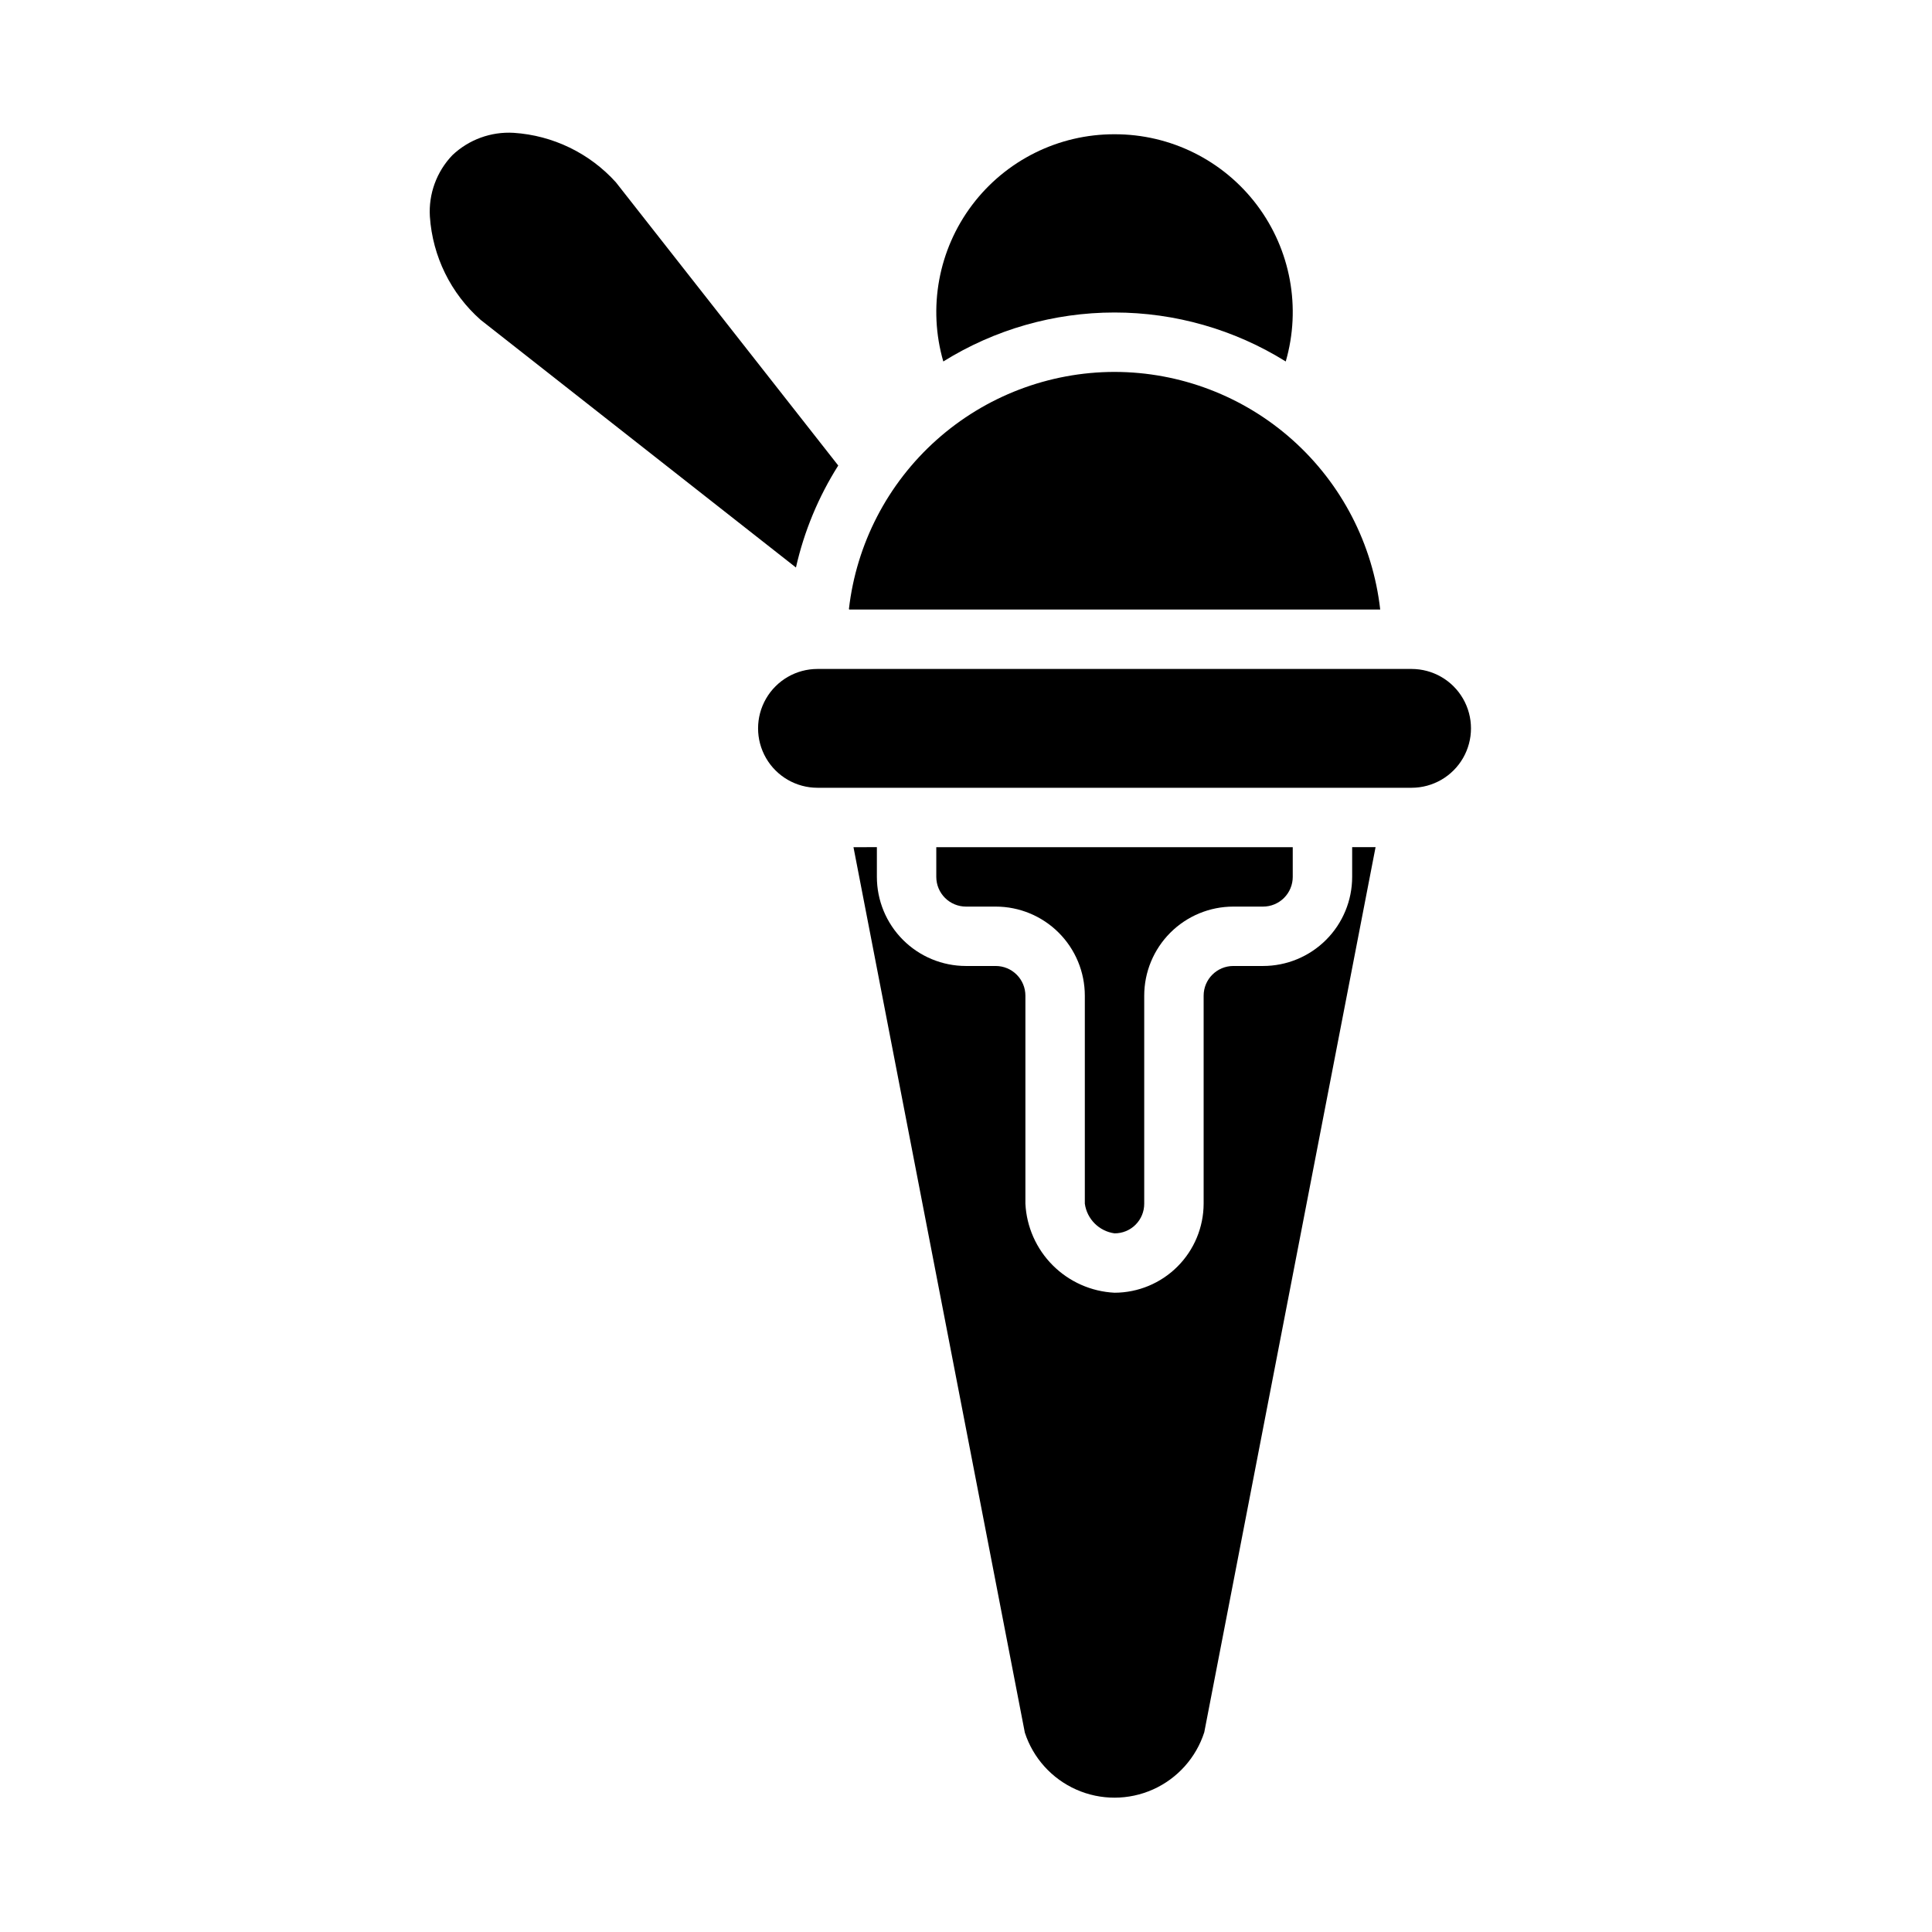
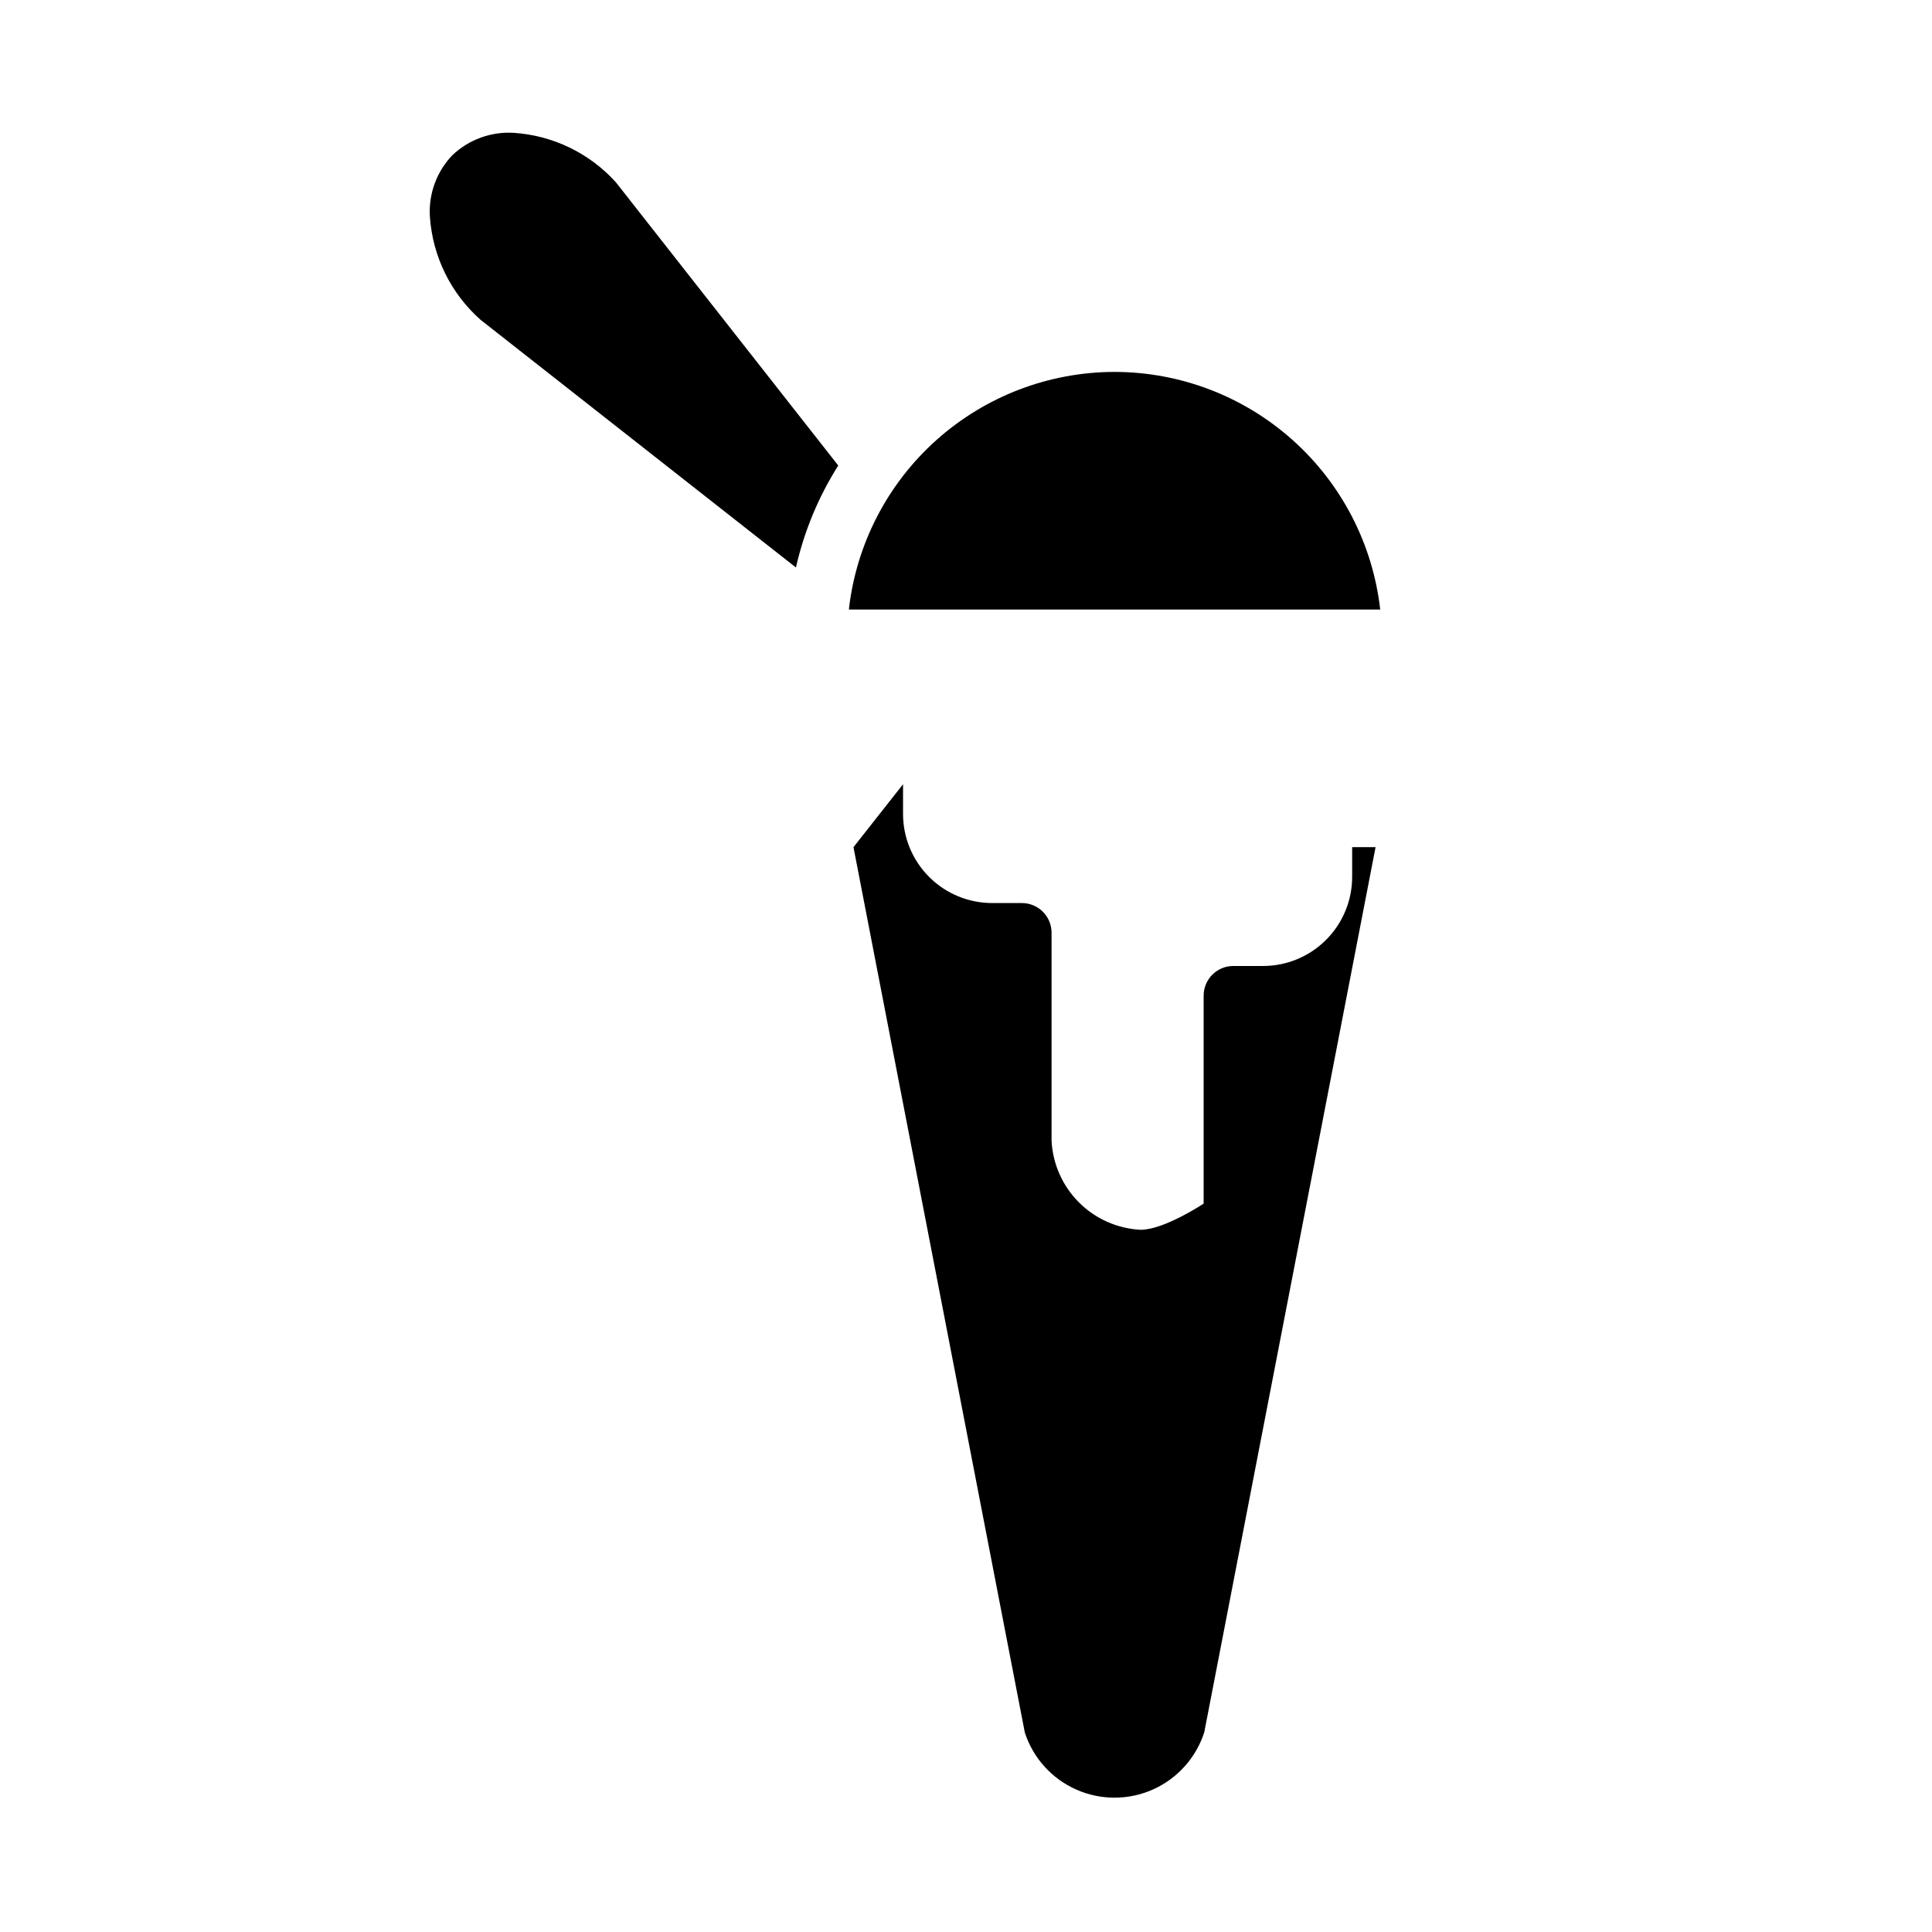
<svg xmlns="http://www.w3.org/2000/svg" fill="#000000" width="800px" height="800px" version="1.1" viewBox="144 144 512 512">
  <g>
    <path d="m280.13 179.2c-6.012-0.355-11.902 1.797-16.266 5.945-4.16 4.356-6.316 10.25-5.941 16.262 0.711 10.535 5.543 20.367 13.453 27.363l83.562 65.629h-0.004c2.164-9.586 5.957-18.727 11.211-27.031l-58.93-75.059c-6.981-7.727-16.699-12.43-27.086-13.109z" />
    <path d="m439.36 242.56c-17.402 0.02-34.188 6.438-47.168 18.027-12.98 11.59-21.246 27.551-23.223 44.84l0.141 0.109h140.66c-1.957-17.312-10.215-33.297-23.199-44.91-12.984-11.617-29.785-18.047-47.207-18.066z" />
-     <path d="m439.36 179.58c-14.832-0.039-28.82 6.914-37.746 18.758-8.926 11.848-11.754 27.207-7.629 41.457 13.613-8.484 29.332-12.98 45.375-12.98 16.039 0 31.758 4.496 45.375 12.98 4.121-14.25 1.297-29.609-7.633-41.457-8.926-11.844-22.91-18.797-37.742-18.758z" />
-     <path d="m518.08 321.28h-157.44c-5.625 0-10.82 3-13.633 7.871-2.812 4.875-2.812 10.875 0 15.746 2.812 4.871 8.008 7.871 13.633 7.871h157.44c5.625 0 10.824-3 13.637-7.871 2.812-4.871 2.812-10.871 0-15.746-2.812-4.871-8.012-7.871-13.637-7.871z" />
-     <path d="m439.36 470.85c2.09 0.012 4.102-0.812 5.578-2.293 1.48-1.48 2.305-3.488 2.293-5.578v-55.105c0-6.266 2.488-12.27 6.918-16.699 4.43-4.43 10.434-6.918 16.699-6.918h7.871c2.086 0 4.09-0.828 5.566-2.305 1.477-1.477 2.305-3.481 2.305-5.566v-7.871h-94.465v7.871c0 2.086 0.832 4.09 2.309 5.566 1.477 1.477 3.477 2.305 5.566 2.305h7.871c6.262 0 12.27 2.488 16.699 6.918 4.43 4.43 6.918 10.434 6.918 16.699v55.105c0.562 4.09 3.777 7.305 7.871 7.871z" />
-     <path d="m370.18 368.51 45.414 234.66c2.199 6.734 7.156 12.219 13.633 15.09 6.481 2.871 13.871 2.856 20.34-0.039 6.465-2.898 11.398-8.402 13.574-15.145l45.398-234.57h-6.203v7.871c0 6.262-2.488 12.27-6.918 16.699-4.43 4.43-10.438 6.918-16.699 6.918h-7.871c-4.348 0-7.871 3.523-7.871 7.871v55.105c-0.016 6.258-2.508 12.254-6.934 16.68s-10.426 6.922-16.684 6.934c-6.164-0.305-11.996-2.891-16.359-7.254-4.367-4.363-6.953-10.195-7.258-16.359v-55.105c0-2.09-0.828-4.09-2.305-5.566-1.477-1.477-3.481-2.305-5.566-2.305h-7.871c-6.266 0-12.273-2.488-16.699-6.918-4.43-4.43-6.918-10.438-6.918-16.699v-7.871z" />
+     <path d="m370.18 368.51 45.414 234.66c2.199 6.734 7.156 12.219 13.633 15.09 6.481 2.871 13.871 2.856 20.34-0.039 6.465-2.898 11.398-8.402 13.574-15.145l45.398-234.57h-6.203v7.871c0 6.262-2.488 12.27-6.918 16.699-4.43 4.43-10.438 6.918-16.699 6.918h-7.871c-4.348 0-7.871 3.523-7.871 7.871v55.105s-10.426 6.922-16.684 6.934c-6.164-0.305-11.996-2.891-16.359-7.254-4.367-4.363-6.953-10.195-7.258-16.359v-55.105c0-2.09-0.828-4.09-2.305-5.566-1.477-1.477-3.481-2.305-5.566-2.305h-7.871c-6.266 0-12.273-2.488-16.699-6.918-4.43-4.43-6.918-10.438-6.918-16.699v-7.871z" />
  </g>
</svg>